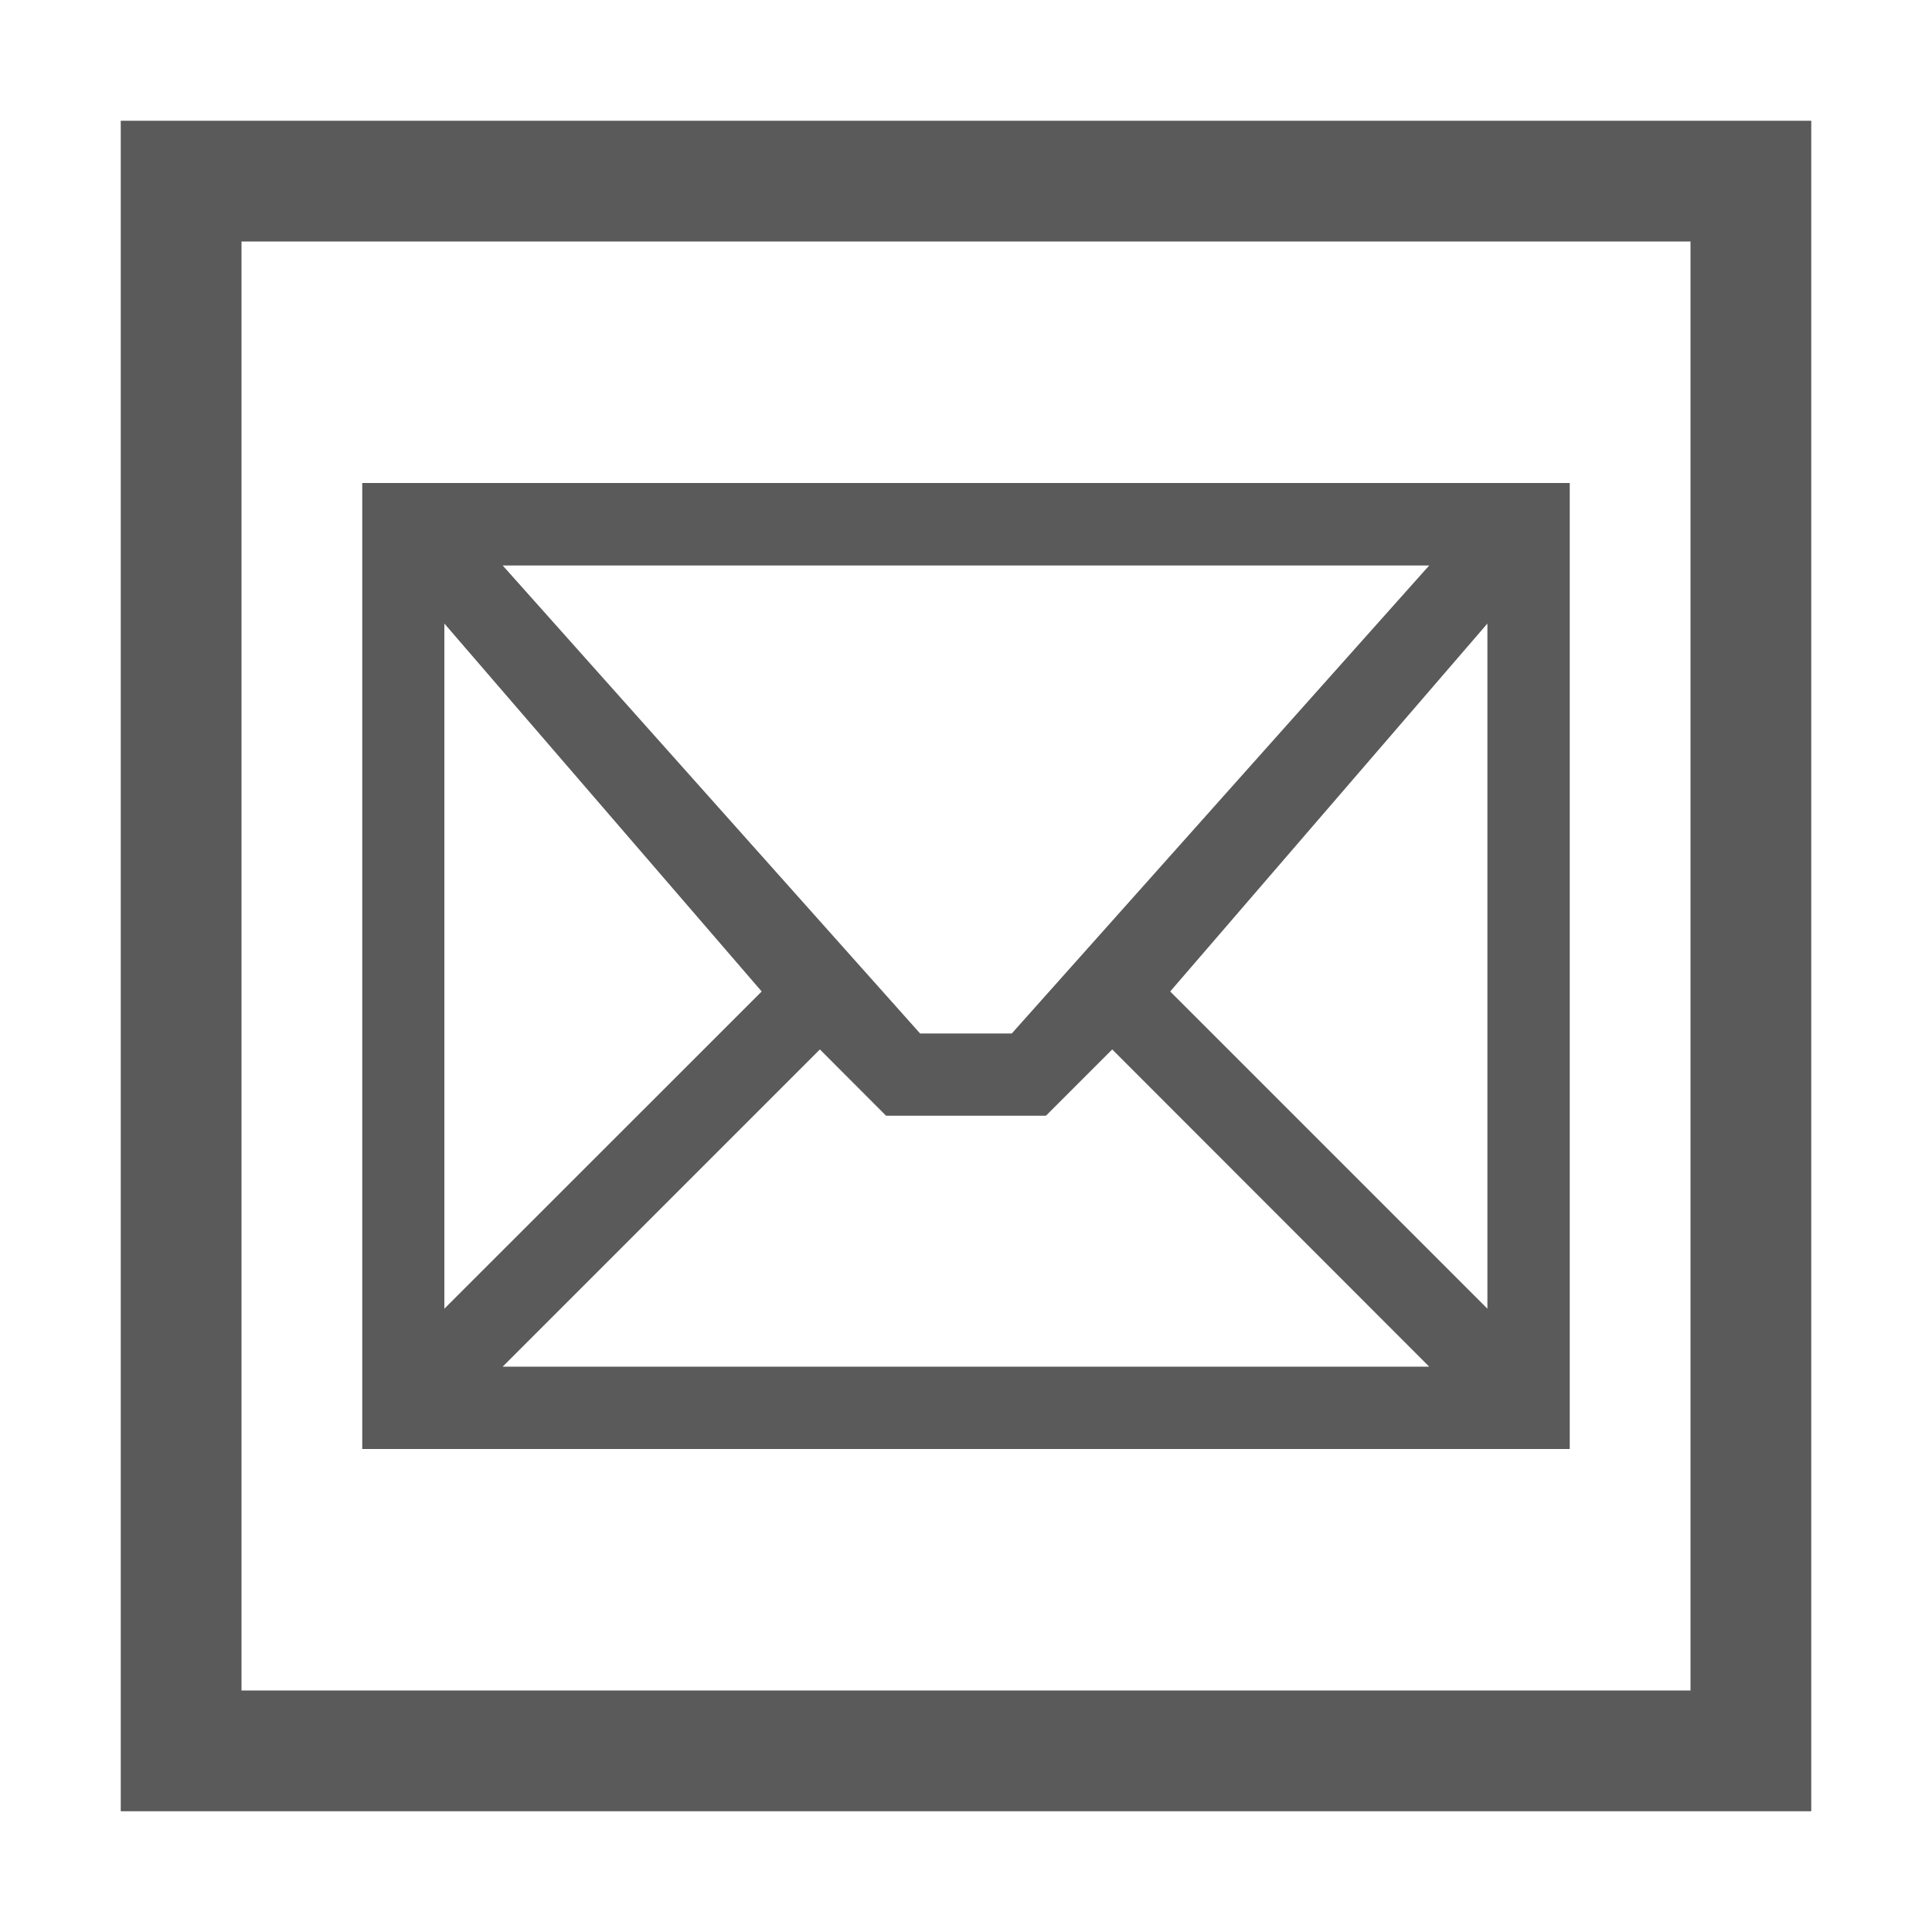
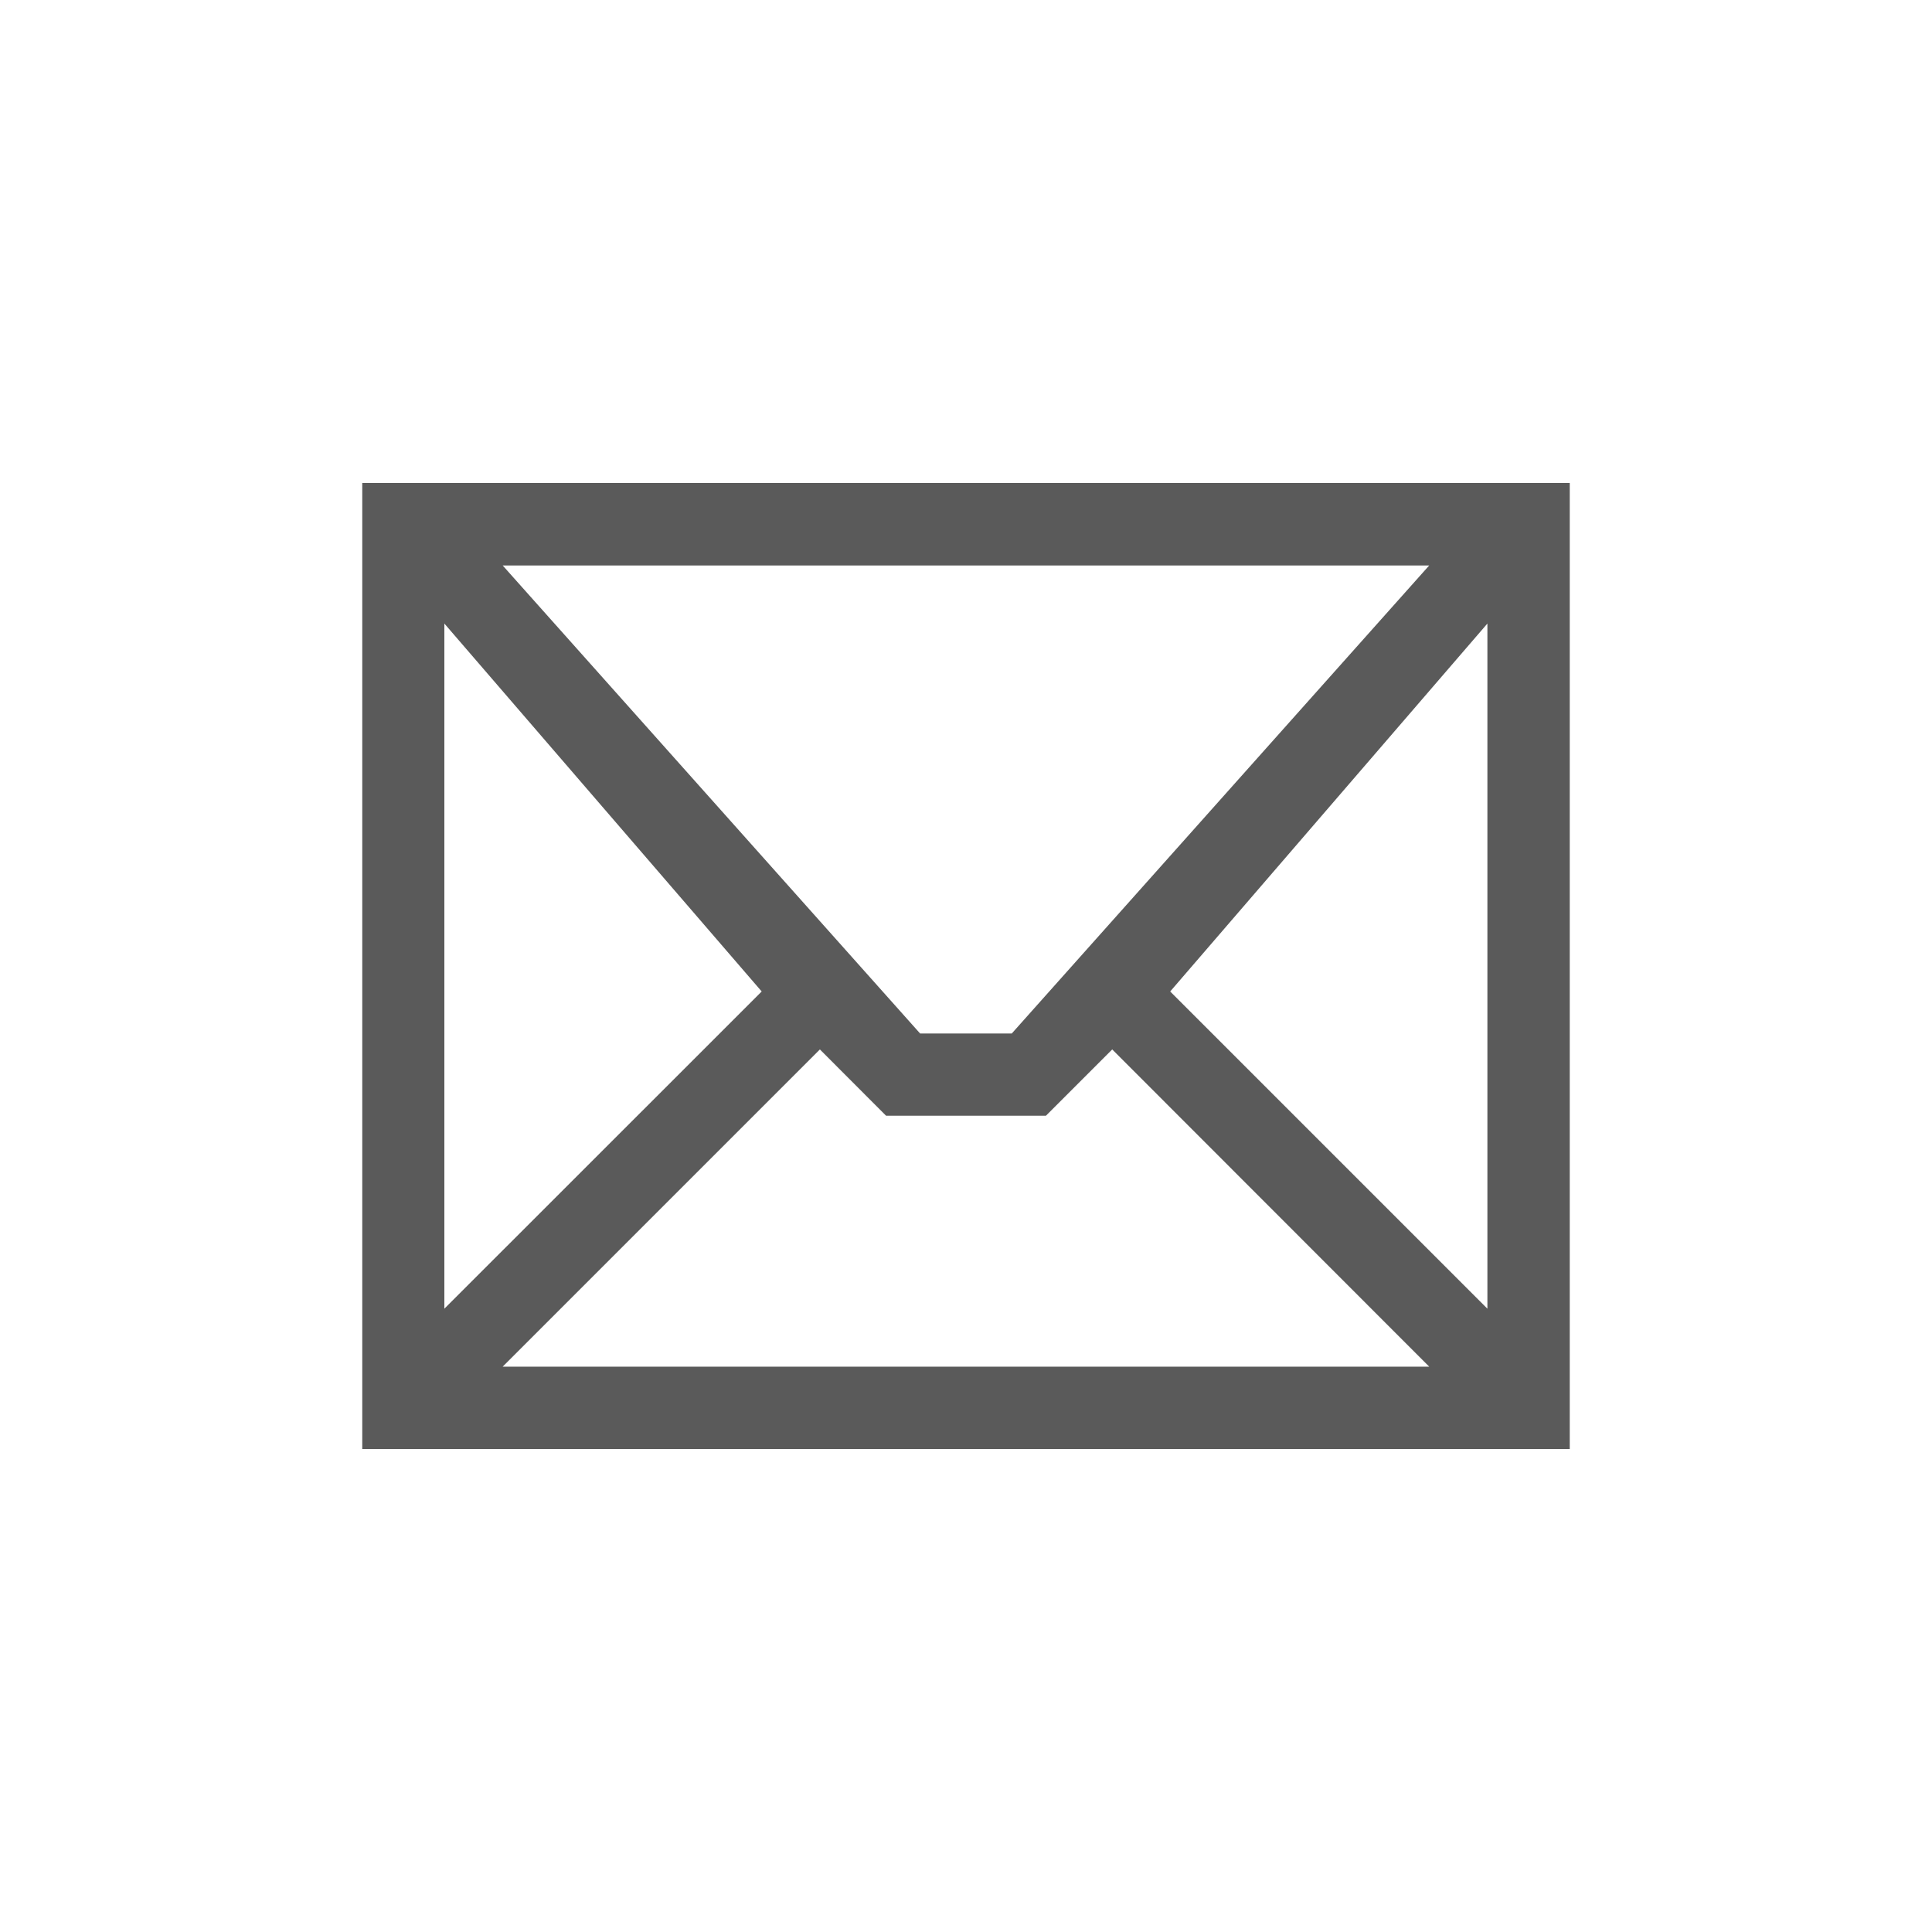
<svg xmlns="http://www.w3.org/2000/svg" width="16" height="16" viewBox="0 0 16 16" enable-background="new 0 0 16 16">
  <g fill="#5a5a5a">
-     <path d="M14,2v12H2V2H14 M15,1H1v14h14V1L15,1z" />
    <path d="M3,4v8h10v-0.34V4H3z M8.379,8.559H7.62L4.163,4.683h7.673L8.379,8.559z M6.308,8.211L3.68,10.838V5.164  L6.308,8.211z M6.79,8.691L7.338,9.24h1.324l0.549-0.549l2.625,2.627H4.163L6.79,8.691z M9.691,8.211l2.627-3.047v5.674L9.691,8.211  z" />
  </g>
</svg>